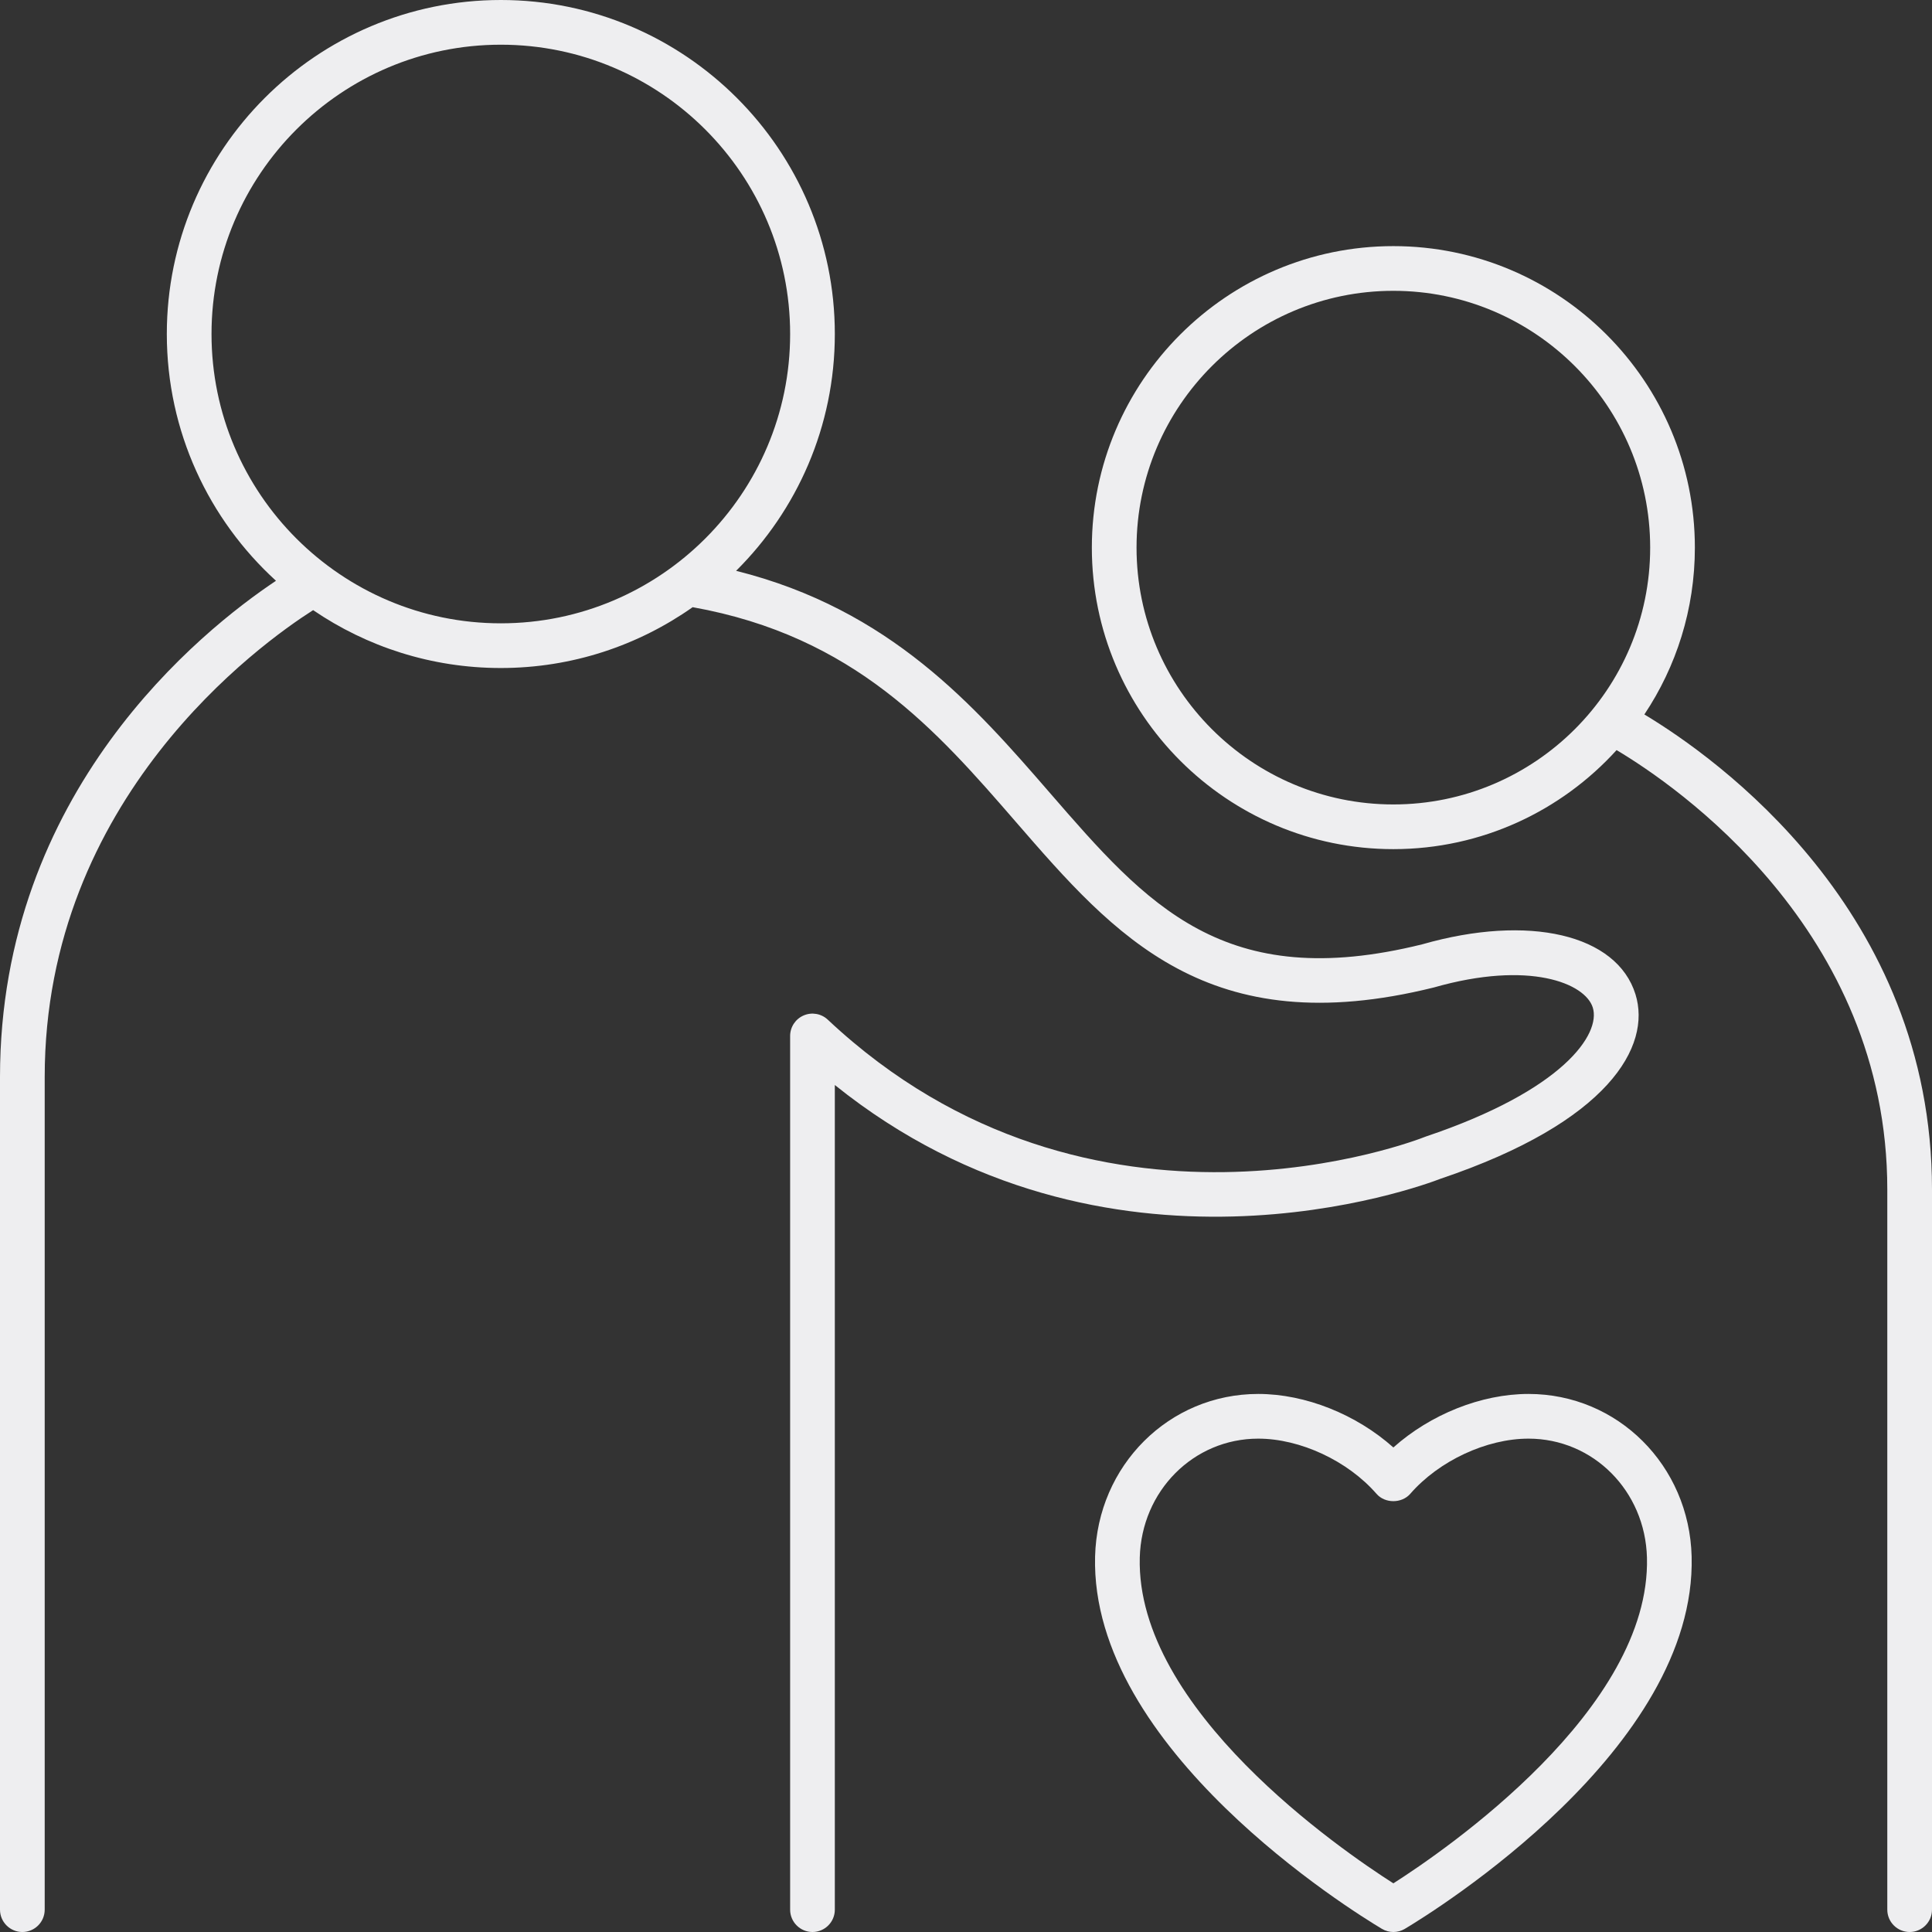
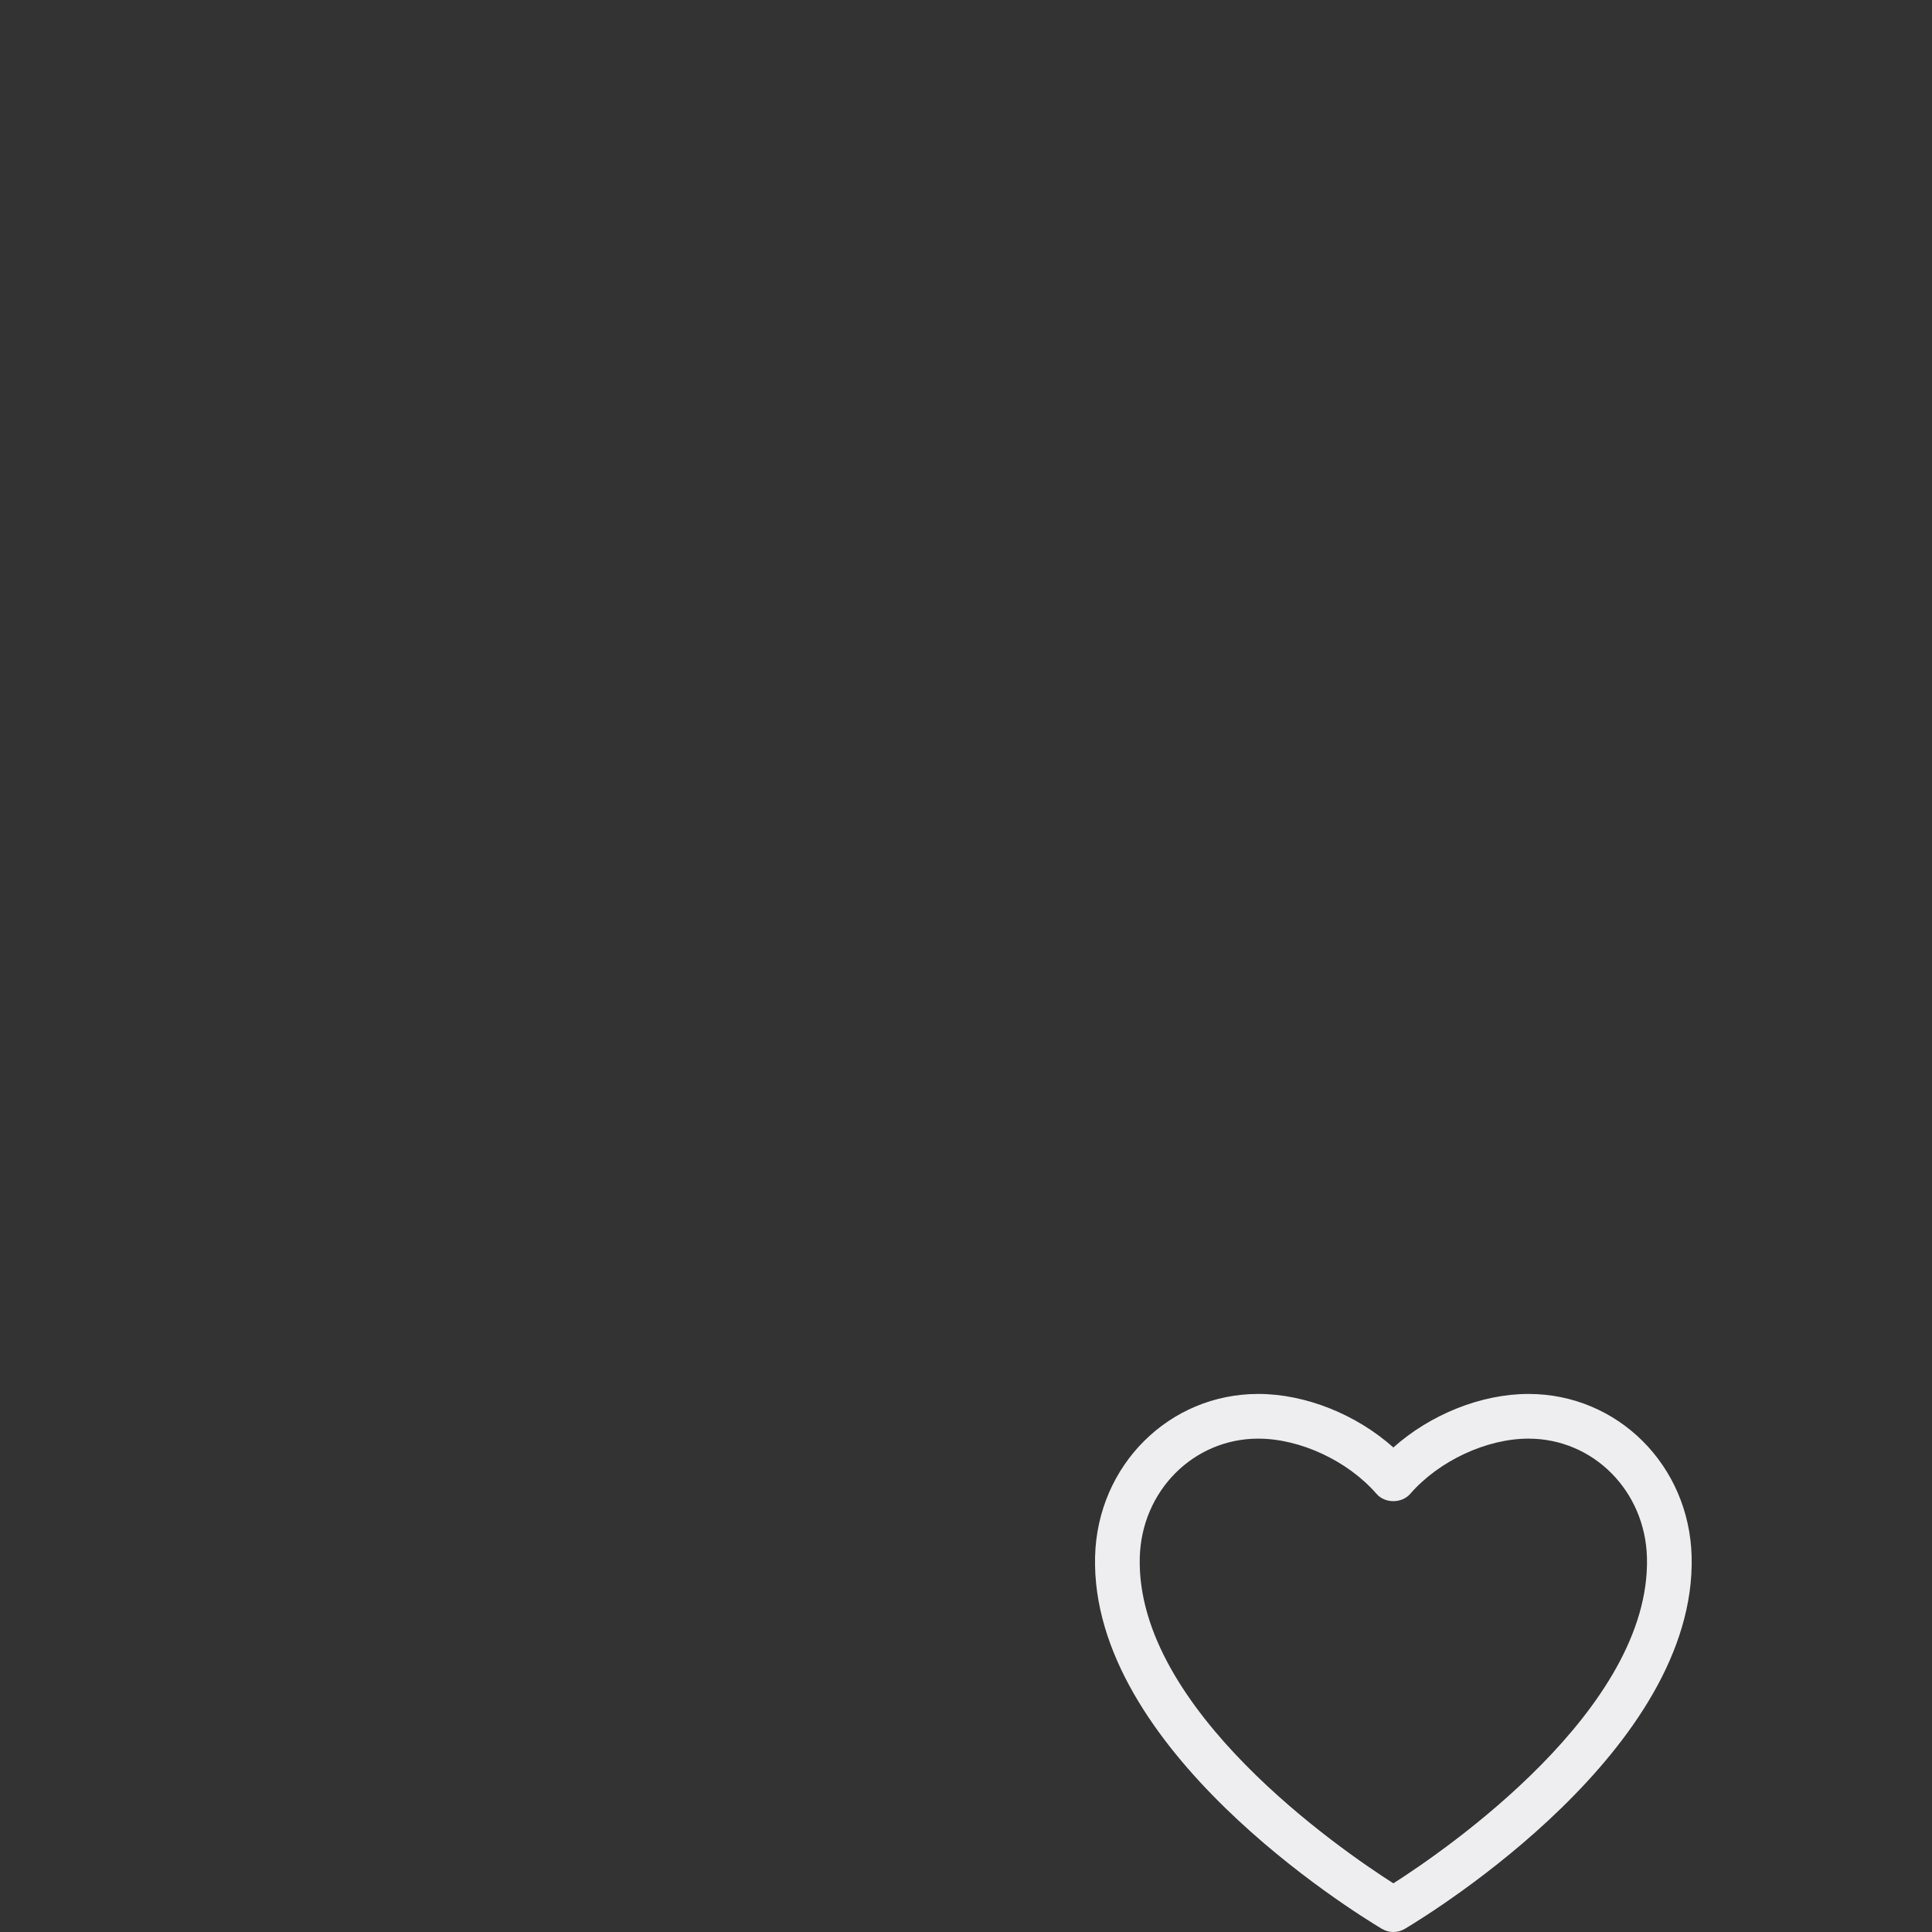
<svg xmlns="http://www.w3.org/2000/svg" fill="#000000" height="1250" preserveAspectRatio="xMidYMid meet" version="1" viewBox="0.0 0.0 1250.0 1250.0" width="1250" zoomAndPan="magnify">
  <rect x="0.0" y="0.0" width="1250.0" height="1250.0" fill="#333333" stroke="none" />
  <g fill="#eeeef0" id="change1_1">
    <path d="M 901.508 1218.52 C 867.867 1197.059 734.926 1105.93 737.426 1007.809 C 738.527 964.625 772.199 930.797 814.074 930.797 C 841.242 930.797 871.996 945.148 890.605 966.516 C 896.098 972.836 906.922 972.809 912.414 966.516 C 931.004 945.148 961.758 930.797 988.934 930.797 C 1030.809 930.797 1064.48 964.625 1065.578 1007.809 C 1068.09 1105.891 935.141 1197.051 901.508 1218.52 Z M 988.934 901.879 C 958.301 901.879 925.449 915.145 901.508 936.508 C 877.551 915.145 844.695 901.879 814.074 901.879 C 756.391 901.879 710.02 948.082 708.516 1007.07 C 705.348 1131.559 874.766 1236.41 894.09 1247.961 C 896.371 1249.32 898.941 1250 901.508 1250 C 904.074 1250 906.641 1249.32 908.926 1247.961 C 928.25 1236.41 1097.672 1131.52 1094.488 1007.07 C 1092.98 948.082 1046.621 901.879 988.934 901.879" />
-     <path d="M 136.852 216.102 C 136.852 112.891 220.82 28.922 324.027 28.922 C 427.246 28.922 511.215 112.891 511.215 216.102 C 511.215 319.316 427.246 403.285 324.027 403.285 C 220.82 403.285 136.852 319.316 136.852 216.102 Z M 932.07 762.637 C 1040.949 725.914 1068.59 676.93 1058.148 643.309 C 1046.078 604.508 989.152 591.254 920.215 610.965 C 791.793 642.781 742.102 585.449 679.145 512.852 C 630.652 456.93 576.098 394.305 476.258 369.32 C 515.68 330.148 540.133 275.93 540.133 216.102 C 540.133 96.941 443.188 0 324.027 0 C 204.871 0 107.93 96.941 107.93 216.102 C 107.93 279.281 135.191 336.211 178.559 375.762 C 130.16 408.094 0 512.191 0 696.844 L 0 1235.539 C 0 1243.52 6.477 1250 14.461 1250 C 22.445 1250 28.922 1243.52 28.922 1235.539 L 28.922 696.844 C 28.922 516.426 168.469 416.488 202.594 394.754 C 237.23 418.371 279.039 432.203 324.027 432.203 C 370.195 432.203 412.988 417.605 448.145 392.848 C 552.824 411.574 605.98 472.617 657.289 531.801 C 721.215 605.512 781.594 675.133 927.664 638.902 C 989.555 621.223 1025.648 636.195 1030.531 651.895 C 1035.859 669.031 1011.488 705.398 922.508 735.336 C 922.219 735.434 921.922 735.547 921.641 735.66 C 919.508 736.527 706.941 820.633 535.57 659.727 C 531.367 655.777 525.211 654.703 519.934 657.004 C 514.641 659.285 511.215 664.504 511.215 670.27 L 511.215 1235.539 C 511.215 1243.52 517.691 1250 525.676 1250 C 533.656 1250 540.133 1243.52 540.133 1235.539 L 540.133 701.996 C 715.98 843.32 920.008 767.316 932.07 762.637" />
-     <path d="M 901.5 520.473 C 809.883 520.473 735.34 445.938 735.34 354.316 C 735.34 262.699 809.883 188.16 901.5 188.16 C 993.117 188.16 1067.66 262.699 1067.66 354.316 C 1067.66 445.938 993.117 520.473 901.5 520.473 Z M 1063.898 462.25 C 1084.531 431.316 1096.578 394.203 1096.578 354.316 C 1096.578 246.75 1009.07 159.238 901.5 159.238 C 793.934 159.238 706.422 246.75 706.422 354.316 C 706.422 461.883 793.934 549.391 901.5 549.391 C 958.691 549.391 1010.211 524.652 1045.93 485.312 C 1083.922 507.945 1221.078 601.312 1221.078 769.59 L 1221.078 1235.539 C 1221.078 1243.52 1227.559 1250 1235.539 1250 C 1243.52 1250 1250 1243.52 1250 1235.539 L 1250 769.59 C 1250 589.094 1110.41 490.191 1063.898 462.25" />
  </g>
</svg>